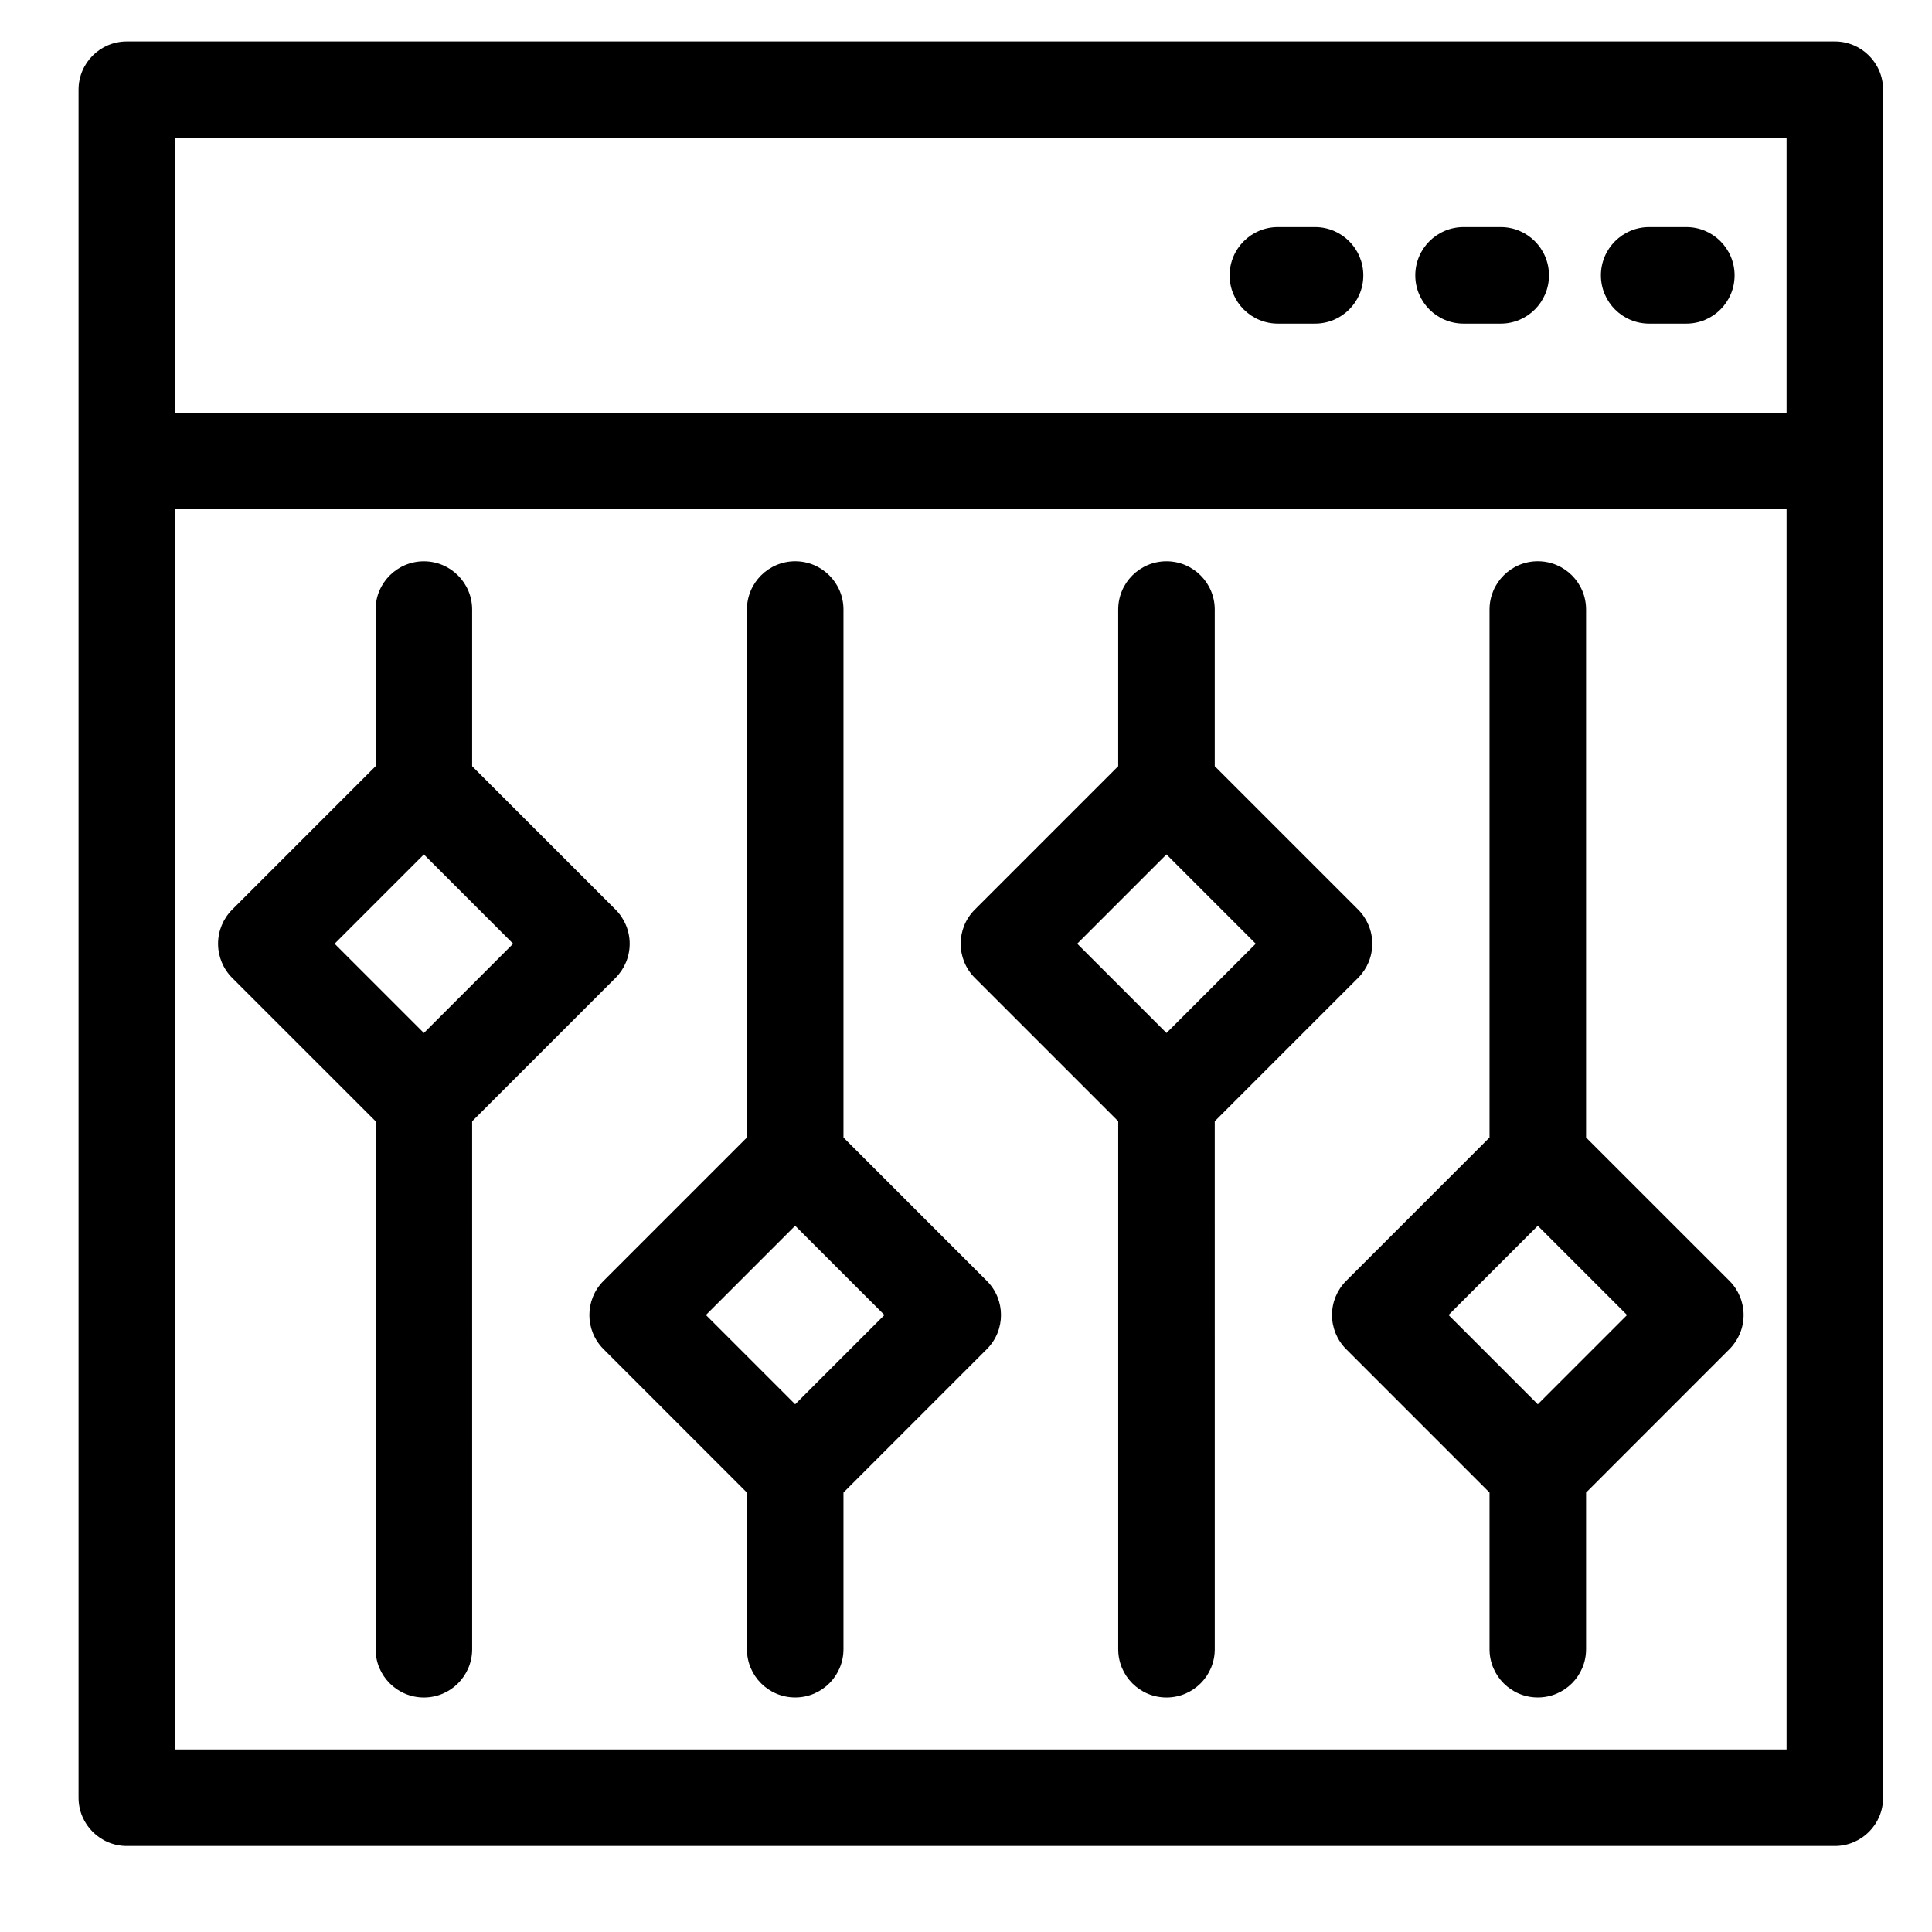
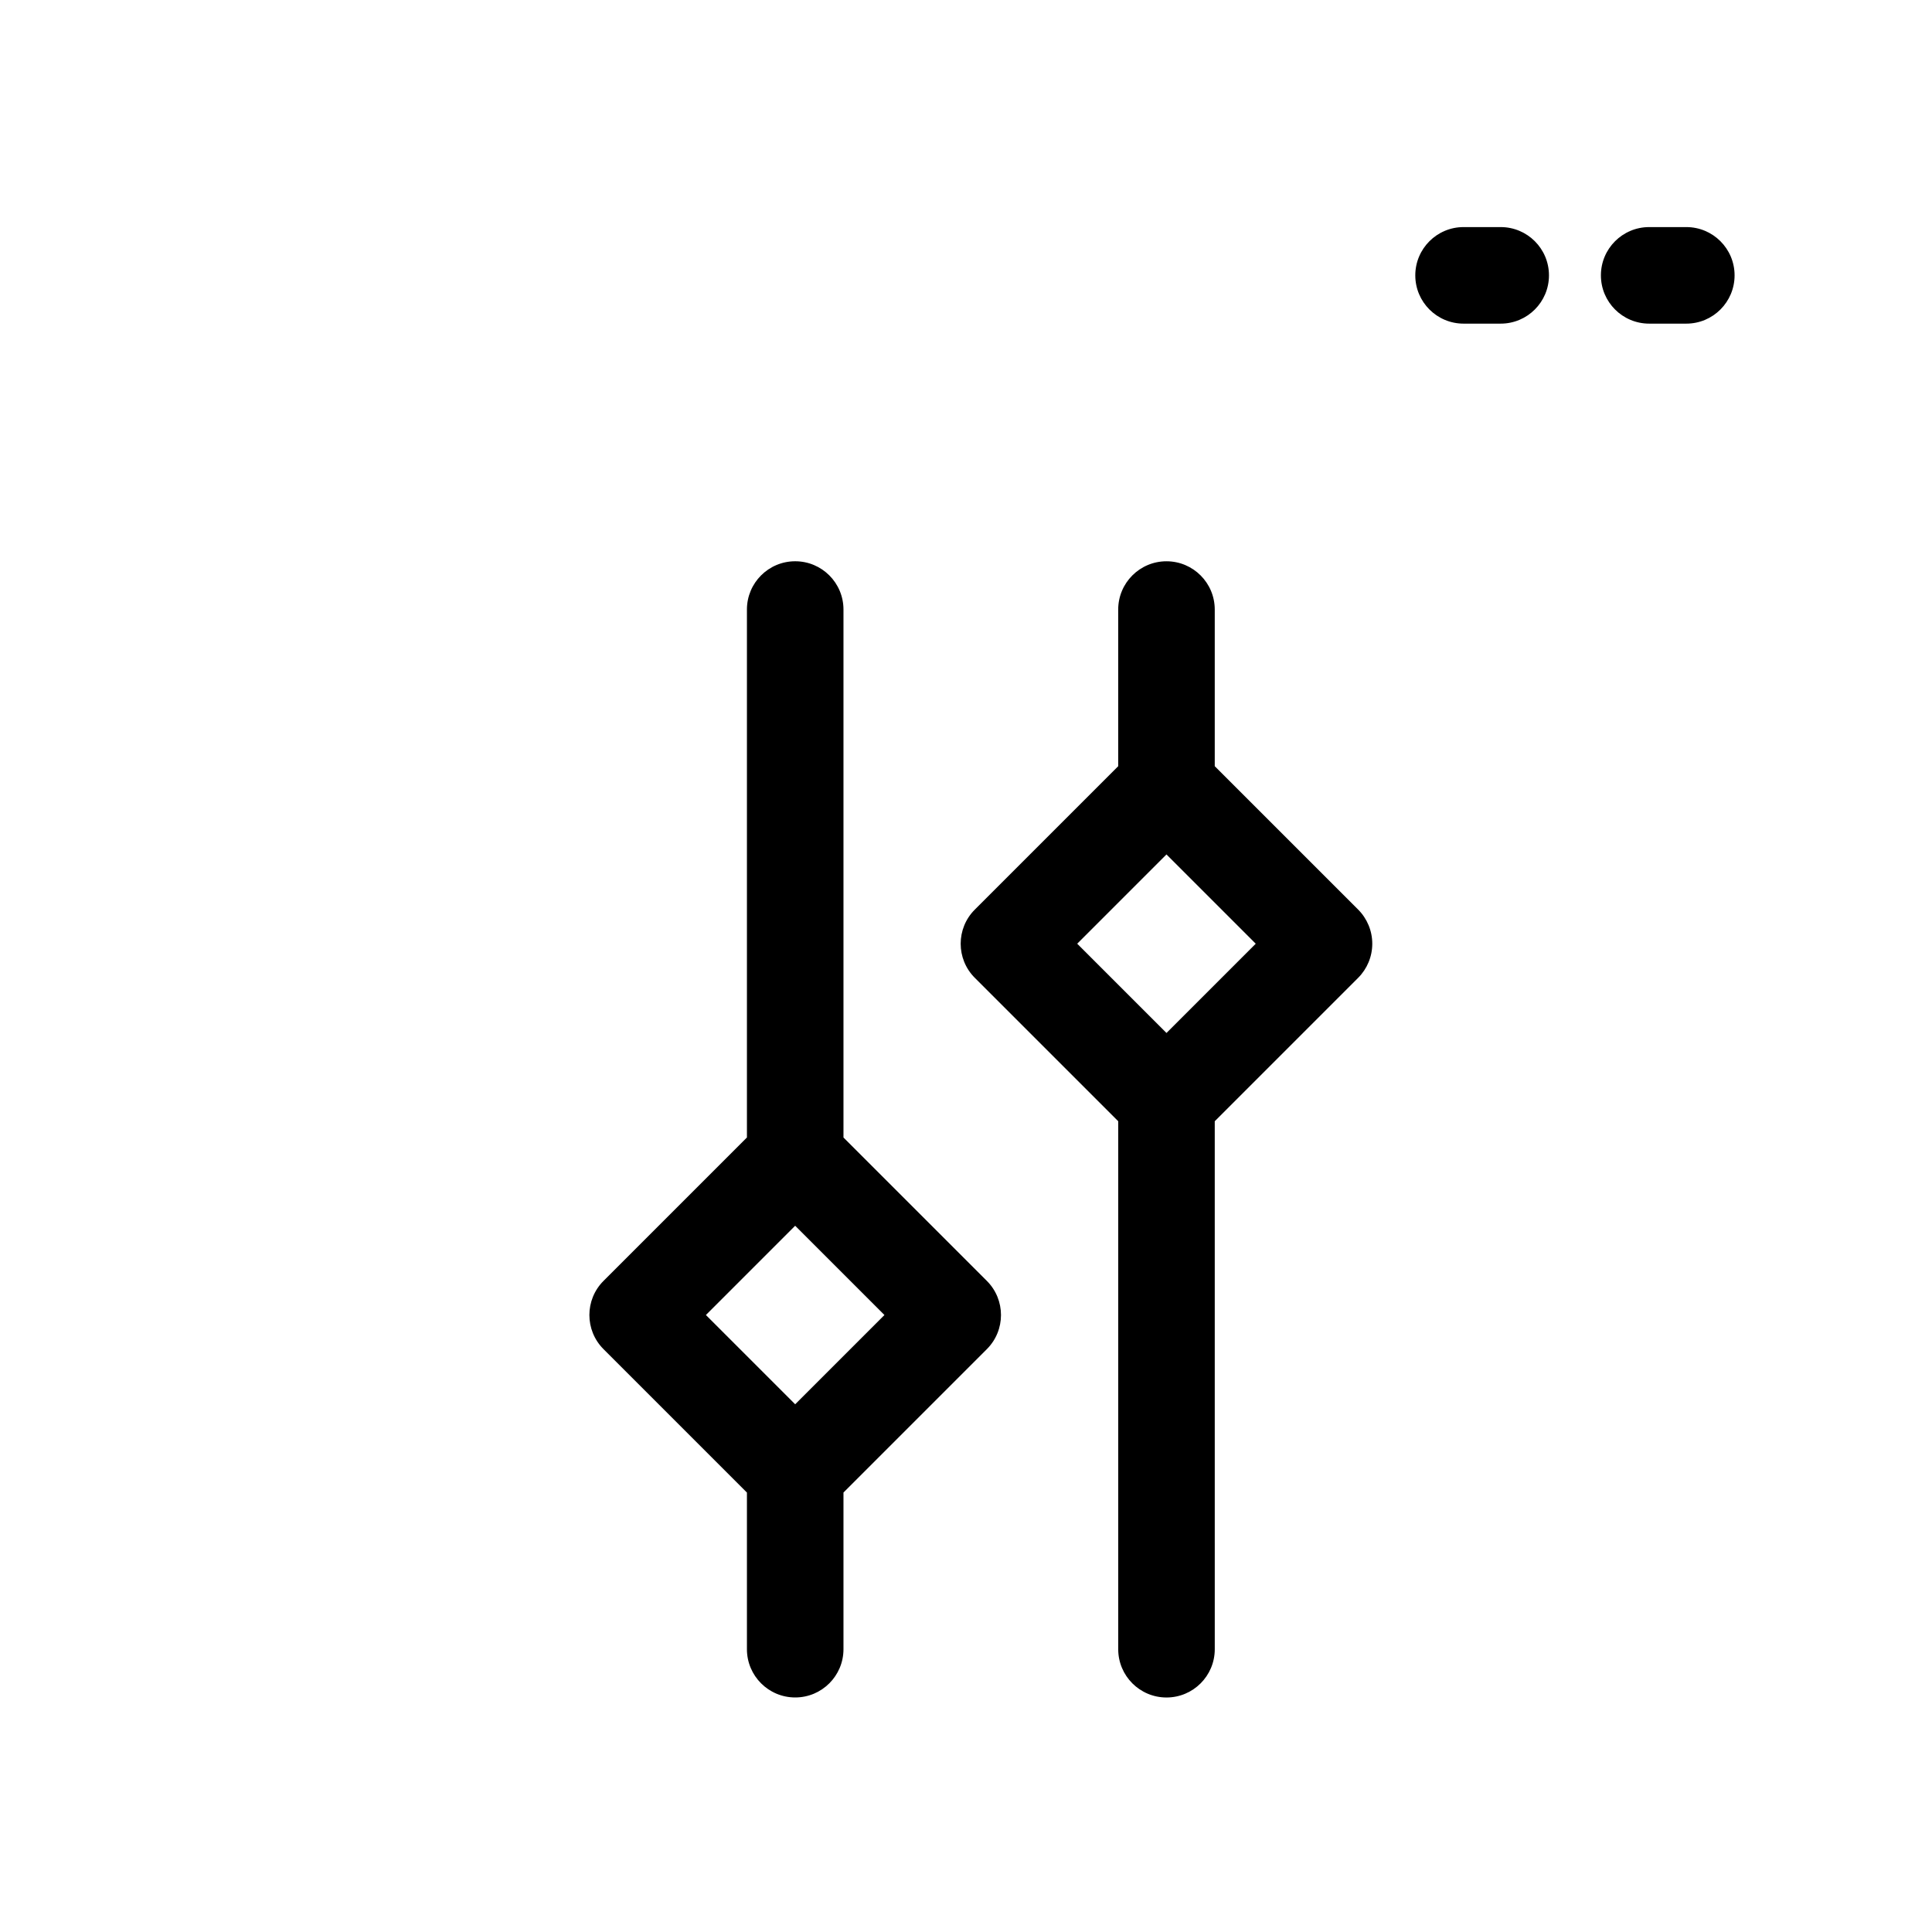
<svg xmlns="http://www.w3.org/2000/svg" fill="#000000" width="800px" height="800px" version="1.1" viewBox="144 144 512 512">
  <g>
-     <path d="m630.25 154.98h-452.64c-7.066 0-12.793 5.727-12.793 12.793v452.64c0 7.066 5.727 12.793 12.793 12.793h452.64c7.066 0 12.793-5.727 12.793-12.793v-452.64c0-7.066-5.727-12.793-12.793-12.793zm-439.85 25.586h427.06v72.816h-427.06zm427.06 427.06h-427.06v-328.66h427.06z" />
-     <path d="m243.54 441.14v139.92c0 7.066 5.727 12.793 12.793 12.793 7.066 0 12.793-5.727 12.793-12.793l-0.004-139.91 38.004-38.004c2.398-2.398 3.746-5.652 3.746-9.047 0-3.391-1.348-6.644-3.746-9.047l-38.004-37.996v-41.512c0-7.066-5.727-12.793-12.793-12.793-7.066 0-12.793 5.727-12.793 12.793v41.512l-38 38c-2.398 2.398-3.746 5.652-3.746 9.047 0 3.391 1.348 6.644 3.746 9.047zm12.793-70.699 23.656 23.656-23.656 23.656-23.656-23.656z" />
    <path d="m303.94 483.45c-4.996 4.996-4.996 13.094 0 18.09l38.004 38.008v41.504c0 7.066 5.727 12.793 12.793 12.793s12.793-5.727 12.793-12.793v-41.516l37.996-37.996c4.996-4.996 4.996-13.094 0-18.09l-37.996-37.996v-139.92c0-7.066-5.727-12.793-12.793-12.793s-12.793 5.727-12.793 12.793v139.91zm50.789 32.699-23.656-23.656 23.656-23.656 23.656 23.656z" />
    <path d="m440.34 441.14v139.92c0 7.066 5.727 12.793 12.793 12.793 7.066 0 12.793-5.727 12.793-12.793l-0.004-139.92 38-38c2.398-2.398 3.746-5.652 3.746-9.047 0-3.391-1.348-6.644-3.746-9.047l-38-37.996v-41.512c0-7.066-5.727-12.793-12.793-12.793-7.066 0-12.793 5.727-12.793 12.793v41.512l-38 38c-4.996 4.996-4.996 13.094 0 18.09zm12.789-70.703 23.656 23.656-23.656 23.656-23.656-23.656z" />
-     <path d="m500.74 483.45c-2.398 2.398-3.746 5.652-3.746 9.047 0 3.391 1.348 6.644 3.746 9.047l38 38v41.508c0 7.066 5.727 12.793 12.793 12.793s12.793-5.727 12.793-12.793v-41.508l38-38.004c2.398-2.398 3.746-5.652 3.746-9.047 0-3.394-1.348-6.648-3.746-9.047l-38-37.996v-139.92c0-7.066-5.727-12.793-12.793-12.793s-12.793 5.727-12.793 12.793v139.92zm50.793 32.703-23.656-23.66 23.656-23.652 23.656 23.656z" />
    <path d="m590.89 204.18h-9.84c-7.066 0-12.793 5.727-12.793 12.793 0 7.066 5.727 12.793 12.793 12.793h9.84c7.066 0 12.793-5.727 12.793-12.793 0-7.066-5.727-12.793-12.793-12.793z" />
    <path d="m541.7 204.18h-9.84c-7.066 0-12.793 5.727-12.793 12.793 0 7.066 5.727 12.793 12.793 12.793h9.84c7.066 0 12.793-5.727 12.793-12.793 0-7.066-5.727-12.793-12.793-12.793z" />
-     <path d="m492.5 204.18h-9.84c-7.066 0-12.793 5.727-12.793 12.793 0 7.066 5.727 12.793 12.793 12.793h9.84c7.066 0 12.793-5.727 12.793-12.793-0.004-7.066-5.731-12.793-12.793-12.793z" />
  </g>
</svg>